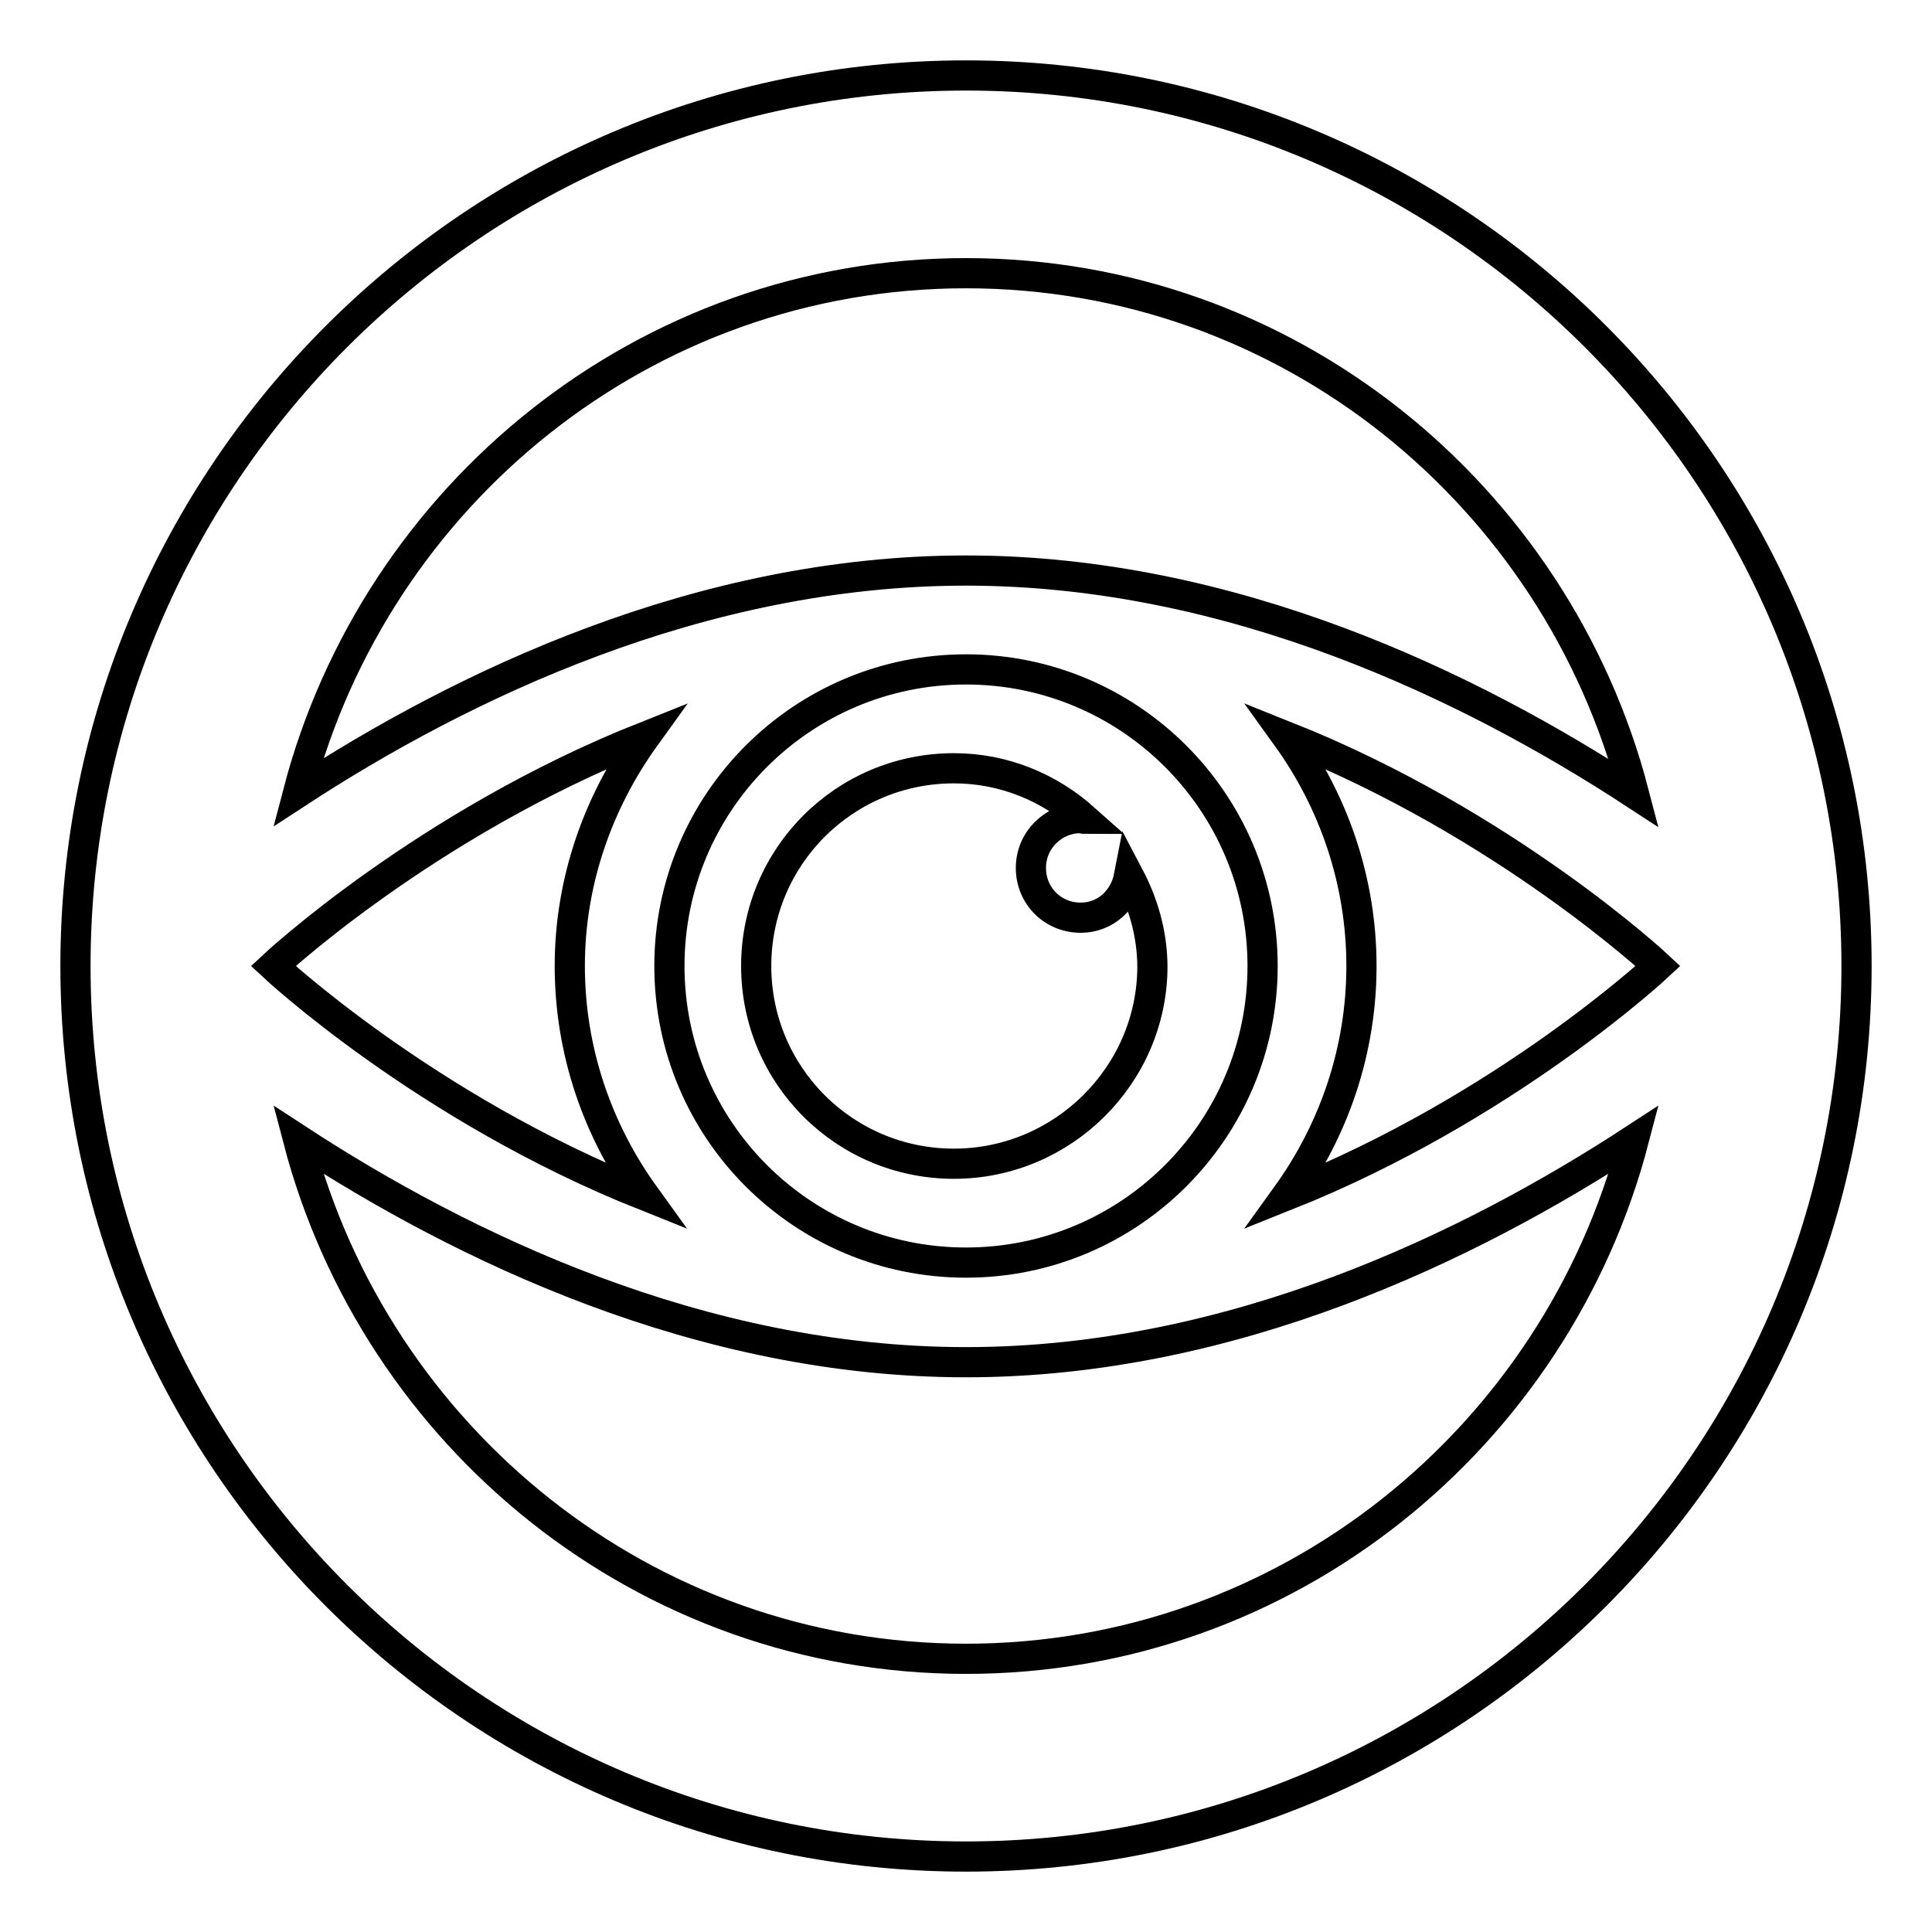
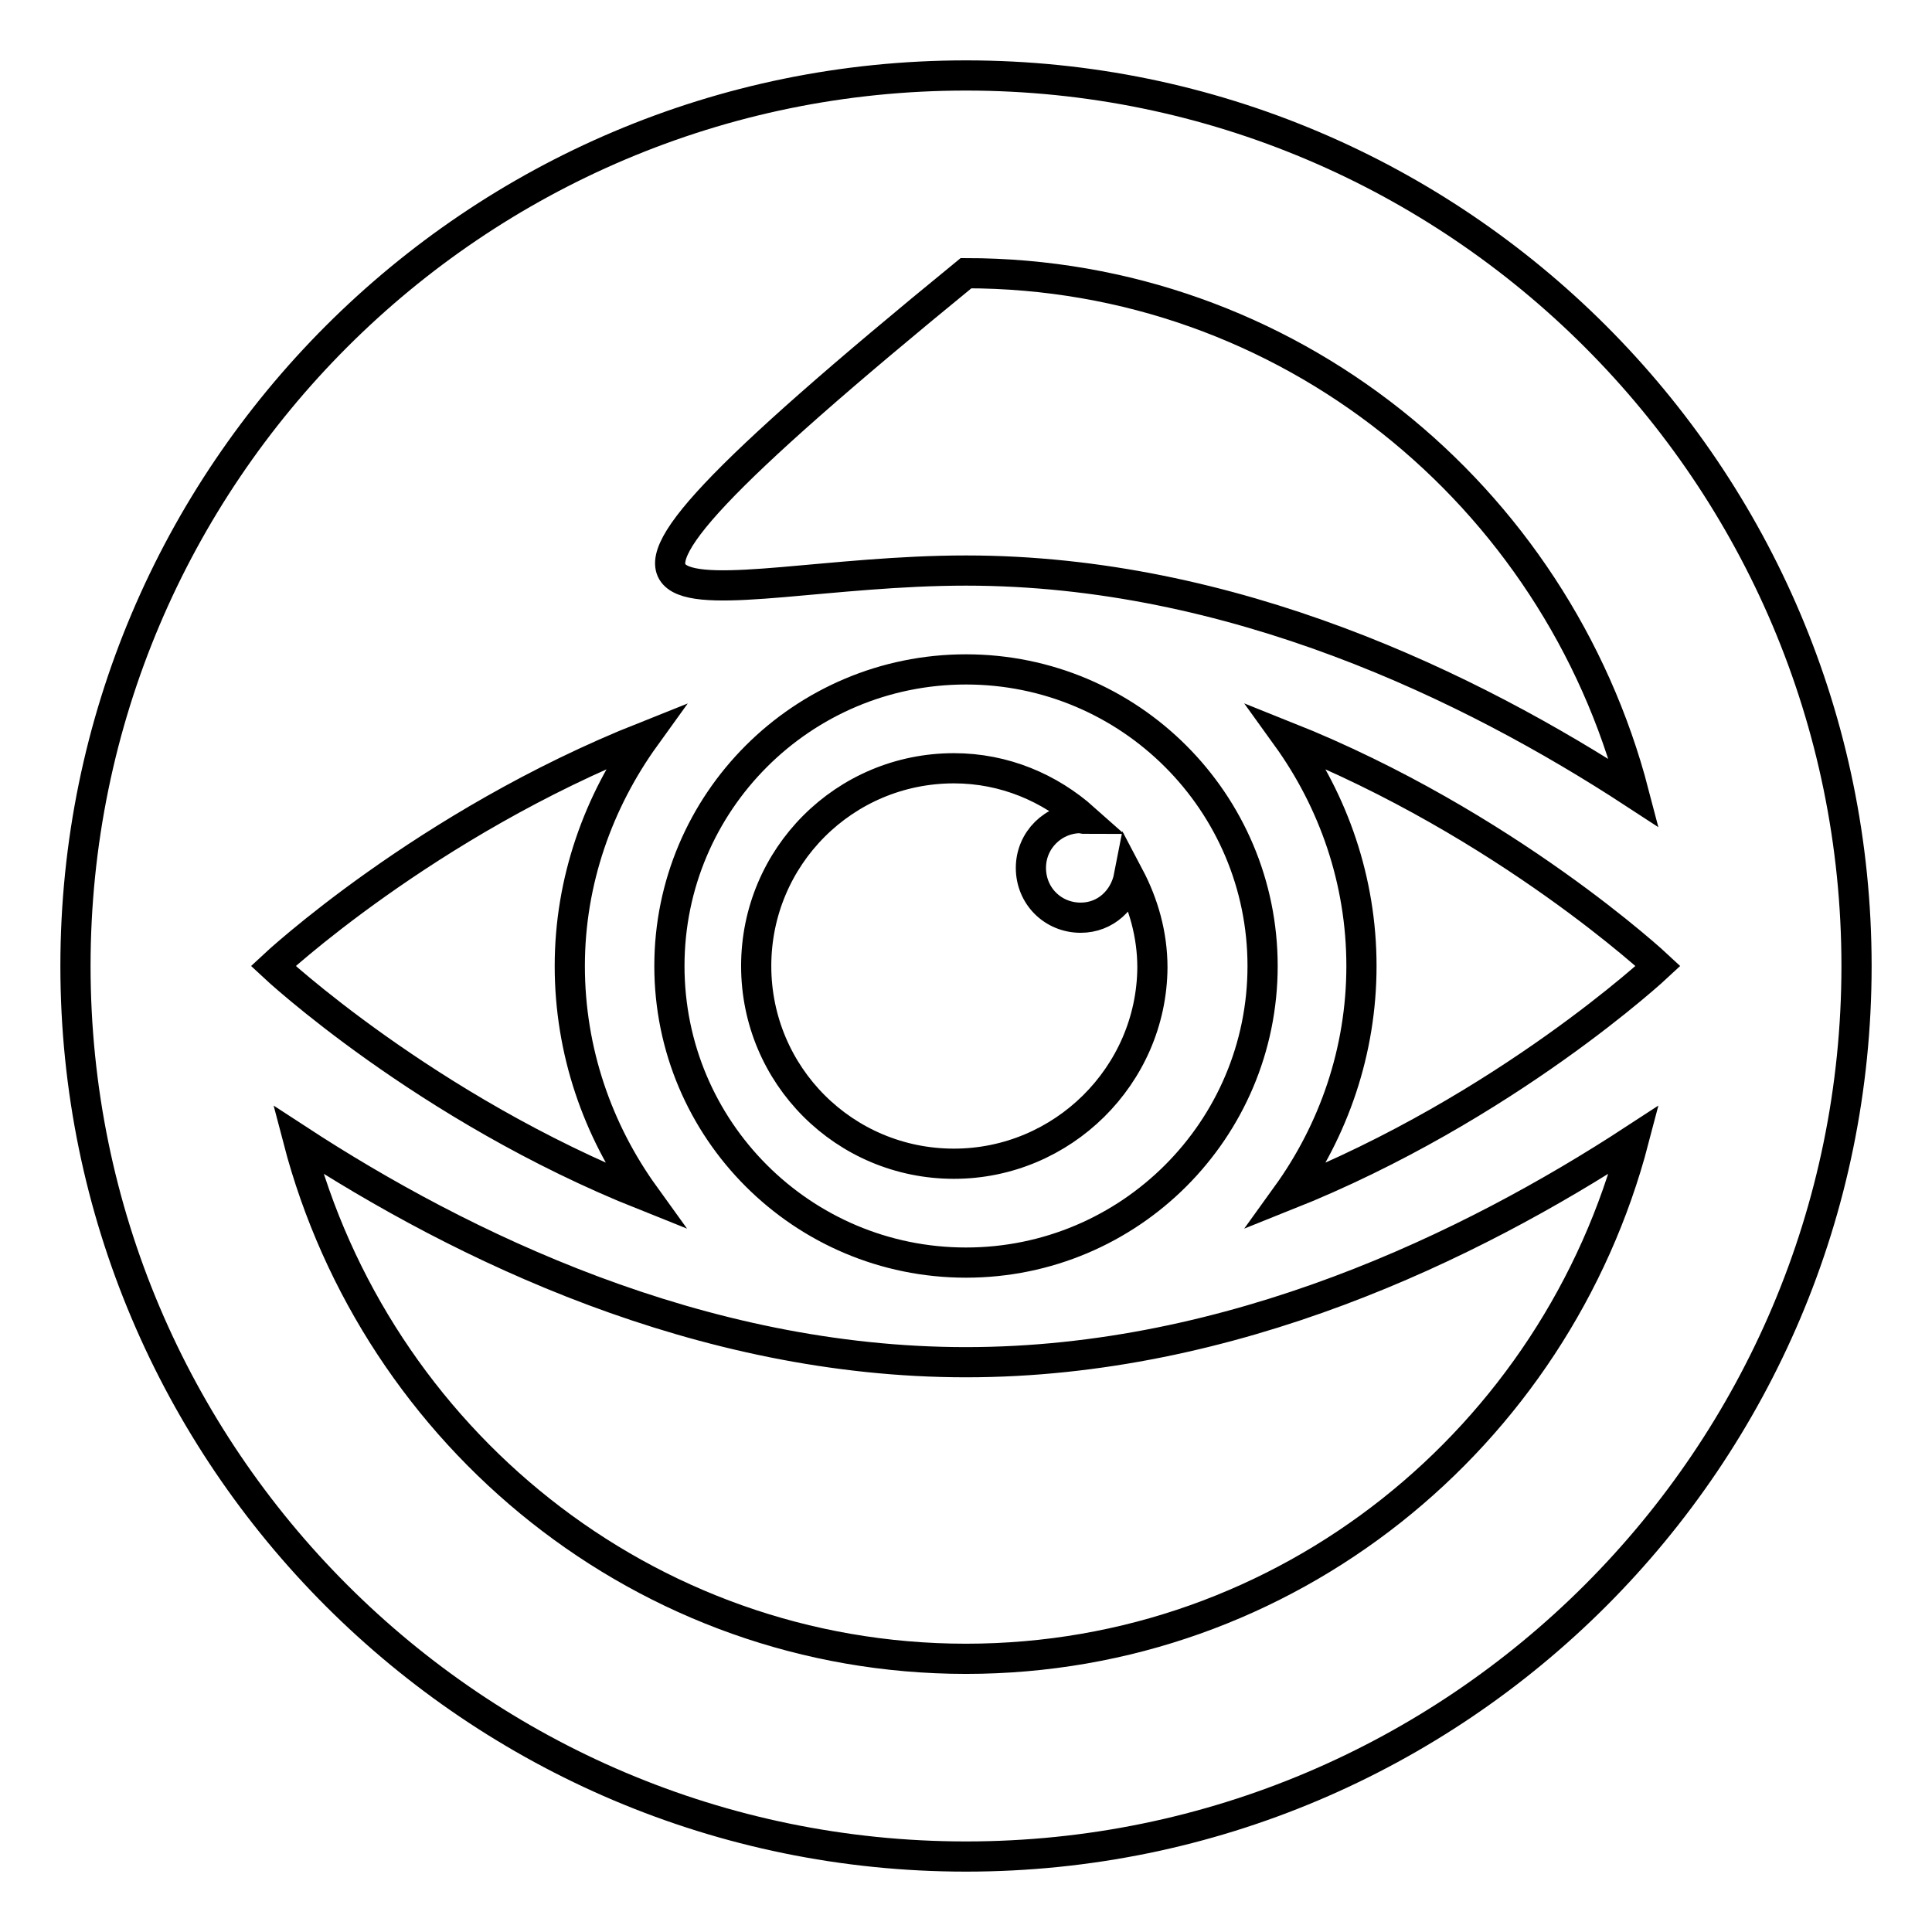
<svg xmlns="http://www.w3.org/2000/svg" version="1.1" x="0px" y="0px" viewBox="0 0 256 256" enable-background="new 0 0 256 256" xml:space="preserve">
  <g>
-     <path stroke-width="4" fill-opacity="0" stroke="#000000" d="M128,246c-65.1,0-118-52.9-118-118C10,62.9,62.9,10,128,10c65.1,0,118,52.9,118,118 C246,193.1,193.1,246,128,246z M88.7,128c0,21.7,17.6,39.3,39.3,39.3s39.3-17.6,39.3-39.3S149.7,88.7,128,88.7S88.7,106.3,88.7,128 z M85.5,97.6C56.3,109.2,36.2,128,36.2,128s20.1,18.8,49.2,30.4c-6.2-8.6-9.9-19.1-9.9-30.4S79.3,106.2,85.5,97.6z M170.5,158.4 c29.1-11.6,49.2-30.4,49.2-30.4s-20.1-18.8-49.2-30.4c6.2,8.6,9.9,19.1,9.9,30.4S176.7,149.8,170.5,158.4z M128,219.8 c42.6,0,78.2-29.4,88.5-68.8c-21.6,14.1-53.2,29.5-88.5,29.5S61.1,165.1,39.5,151C49.8,190.4,85.4,219.8,128,219.8z M128,36.2 c-42.6,0-78.2,29.4-88.5,68.8C61.1,90.9,92.7,75.6,128,75.6s66.9,15.4,88.5,29.5C206.2,65.6,170.6,36.2,128,36.2z M126.4,154.2 c-14.5,0-26.2-11.7-26.2-26.2c0-14.5,11.7-26.2,26.2-26.2c6.7,0,12.7,2.6,17.3,6.7c-0.2,0-0.3-0.1-0.5-0.1c-3.6,0-6.6,2.9-6.6,6.6 s2.9,6.6,6.6,6.6c3.3,0,5.8-2.4,6.4-5.5c1.9,3.6,3.1,7.7,3.1,12.1C152.6,142.5,140.8,154.2,126.4,154.2z" />
+     <path stroke-width="4" fill-opacity="0" stroke="#000000" d="M128,246c-65.1,0-118-52.9-118-118C10,62.9,62.9,10,128,10c65.1,0,118,52.9,118,118 C246,193.1,193.1,246,128,246z M88.7,128c0,21.7,17.6,39.3,39.3,39.3s39.3-17.6,39.3-39.3S149.7,88.7,128,88.7S88.7,106.3,88.7,128 z M85.5,97.6C56.3,109.2,36.2,128,36.2,128s20.1,18.8,49.2,30.4c-6.2-8.6-9.9-19.1-9.9-30.4S79.3,106.2,85.5,97.6z M170.5,158.4 c29.1-11.6,49.2-30.4,49.2-30.4s-20.1-18.8-49.2-30.4c6.2,8.6,9.9,19.1,9.9,30.4S176.7,149.8,170.5,158.4z M128,219.8 c42.6,0,78.2-29.4,88.5-68.8c-21.6,14.1-53.2,29.5-88.5,29.5S61.1,165.1,39.5,151C49.8,190.4,85.4,219.8,128,219.8z M128,36.2 C61.1,90.9,92.7,75.6,128,75.6s66.9,15.4,88.5,29.5C206.2,65.6,170.6,36.2,128,36.2z M126.4,154.2 c-14.5,0-26.2-11.7-26.2-26.2c0-14.5,11.7-26.2,26.2-26.2c6.7,0,12.7,2.6,17.3,6.7c-0.2,0-0.3-0.1-0.5-0.1c-3.6,0-6.6,2.9-6.6,6.6 s2.9,6.6,6.6,6.6c3.3,0,5.8-2.4,6.4-5.5c1.9,3.6,3.1,7.7,3.1,12.1C152.6,142.5,140.8,154.2,126.4,154.2z" />
  </g>
</svg>